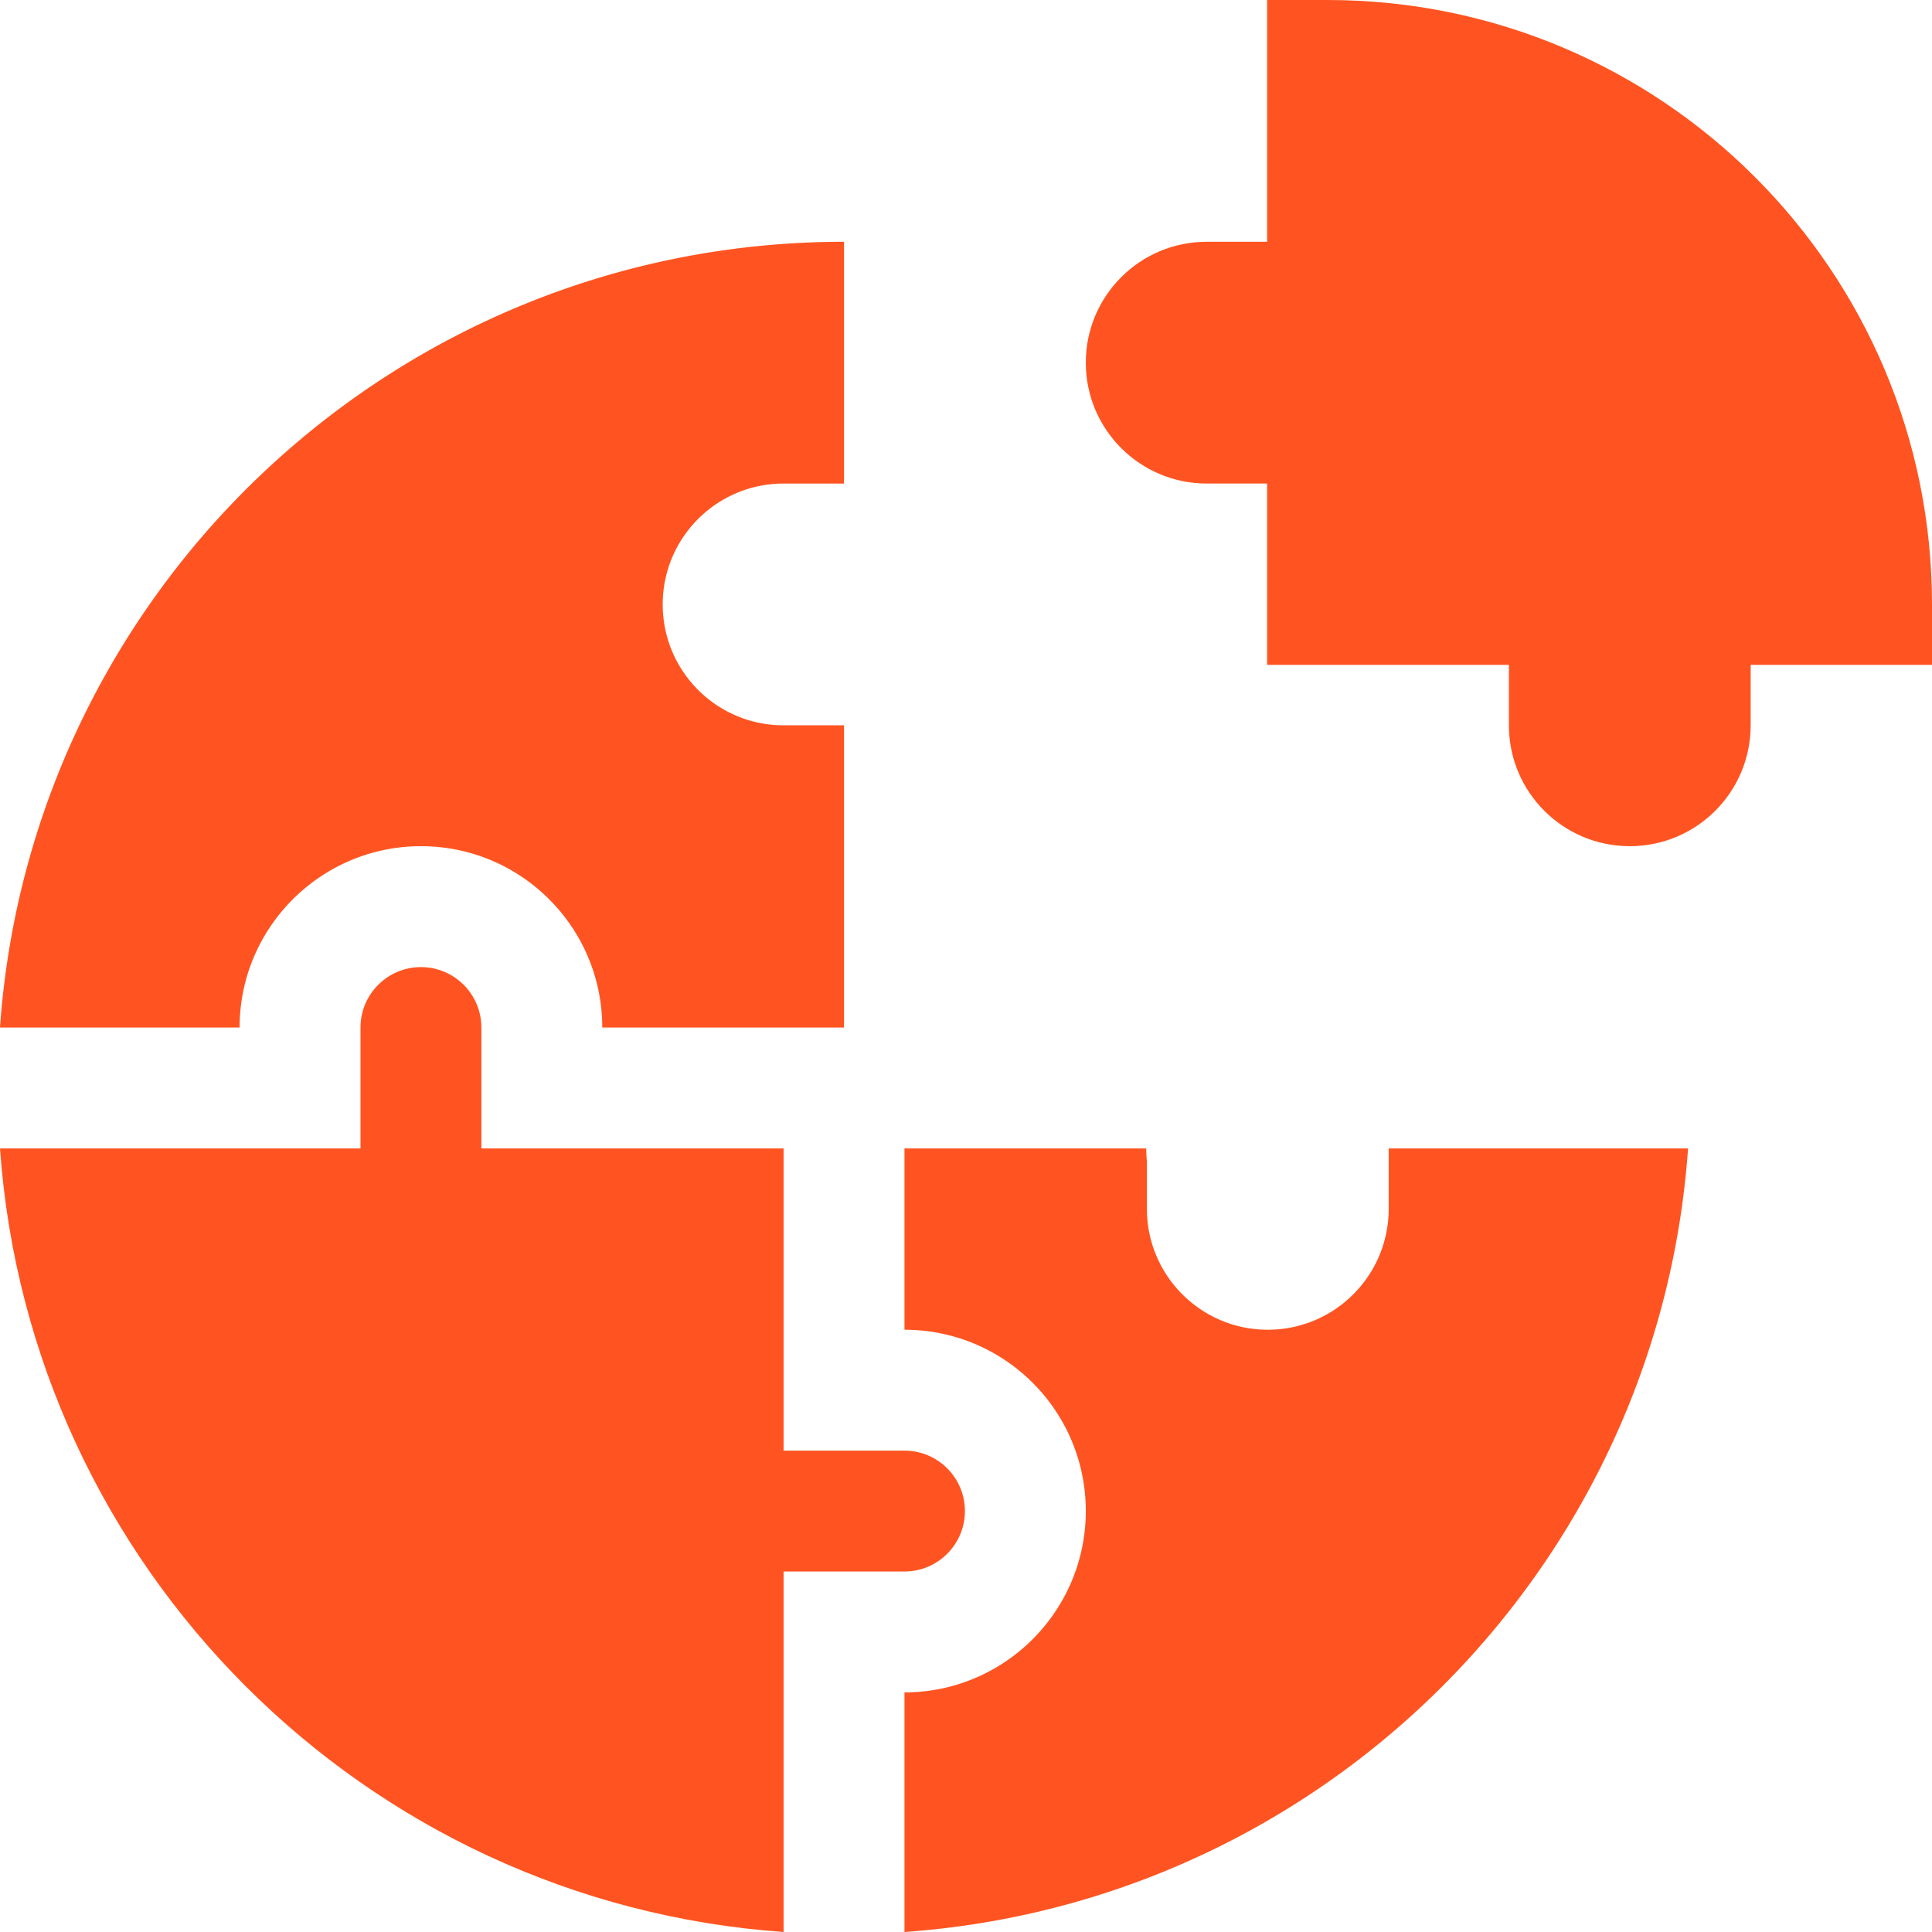
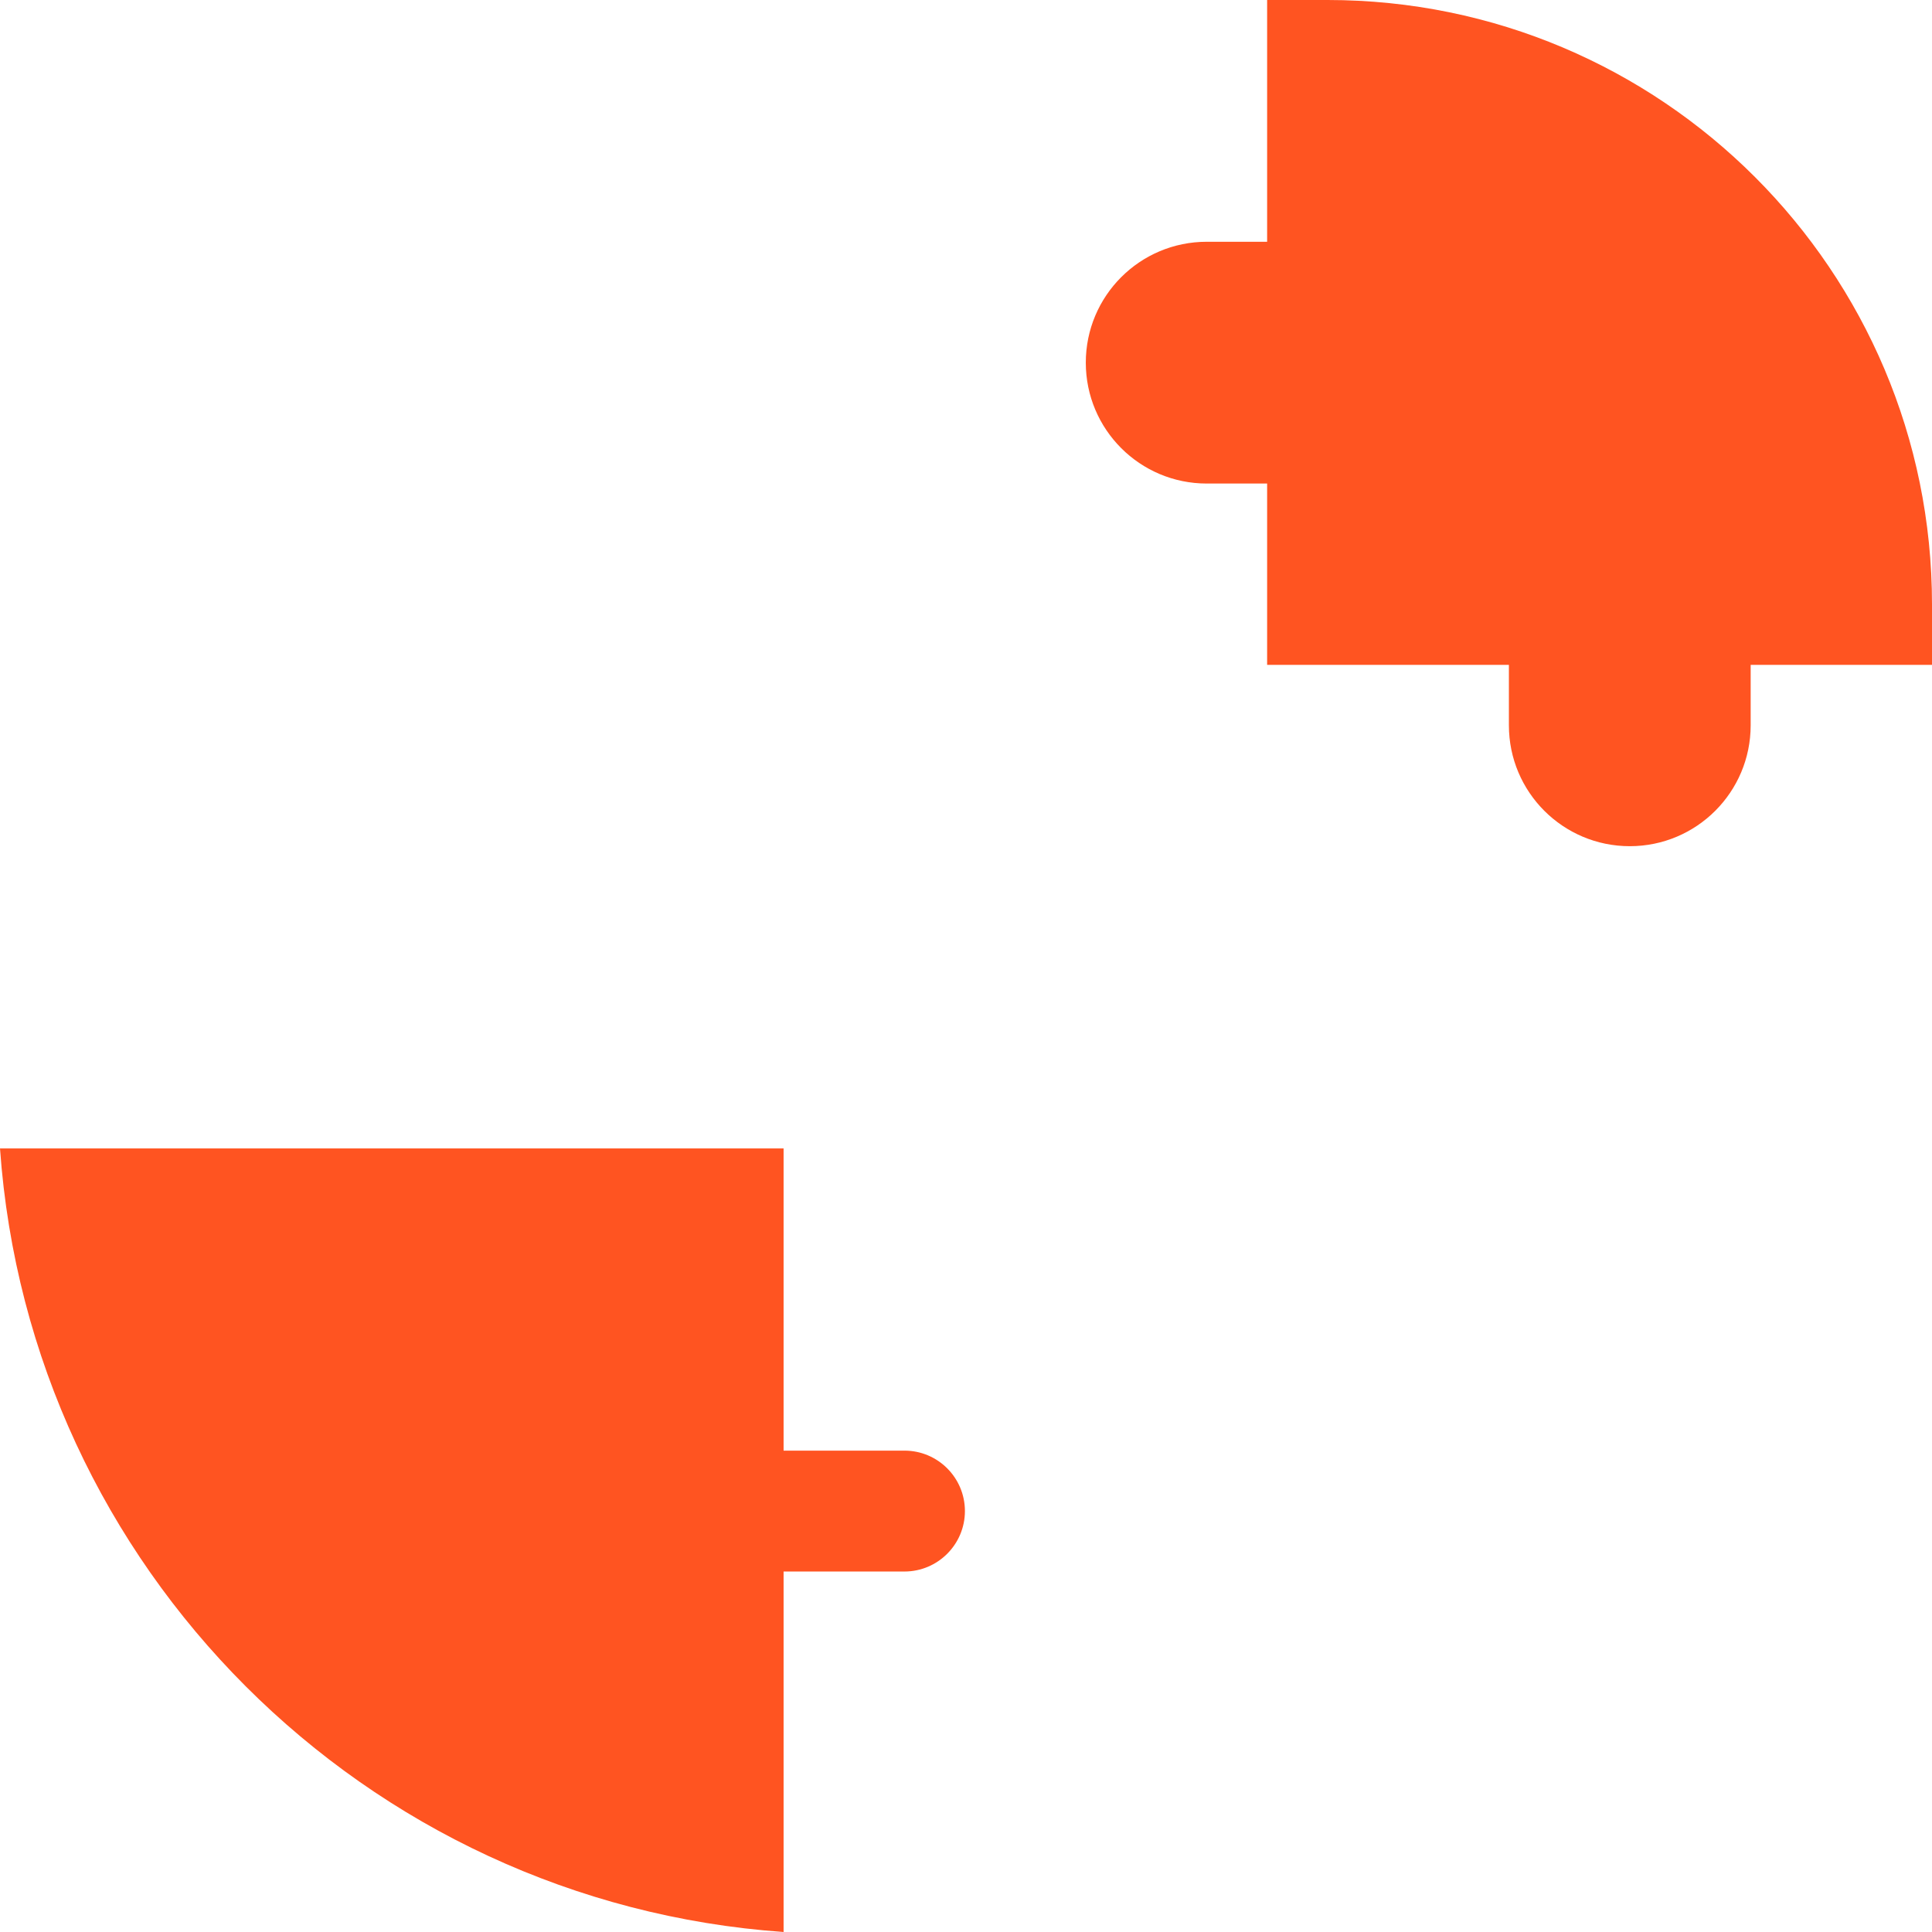
<svg xmlns="http://www.w3.org/2000/svg" version="1.1" width="512" height="512" x="0" y="0" viewBox="0 0 510 510" style="enable-background:new 0 0 512 512" xml:space="preserve">
  <g>
-     <path d="M350.446 0H334.49v63.822h-15.955c-17.624 0-31.911 14.285-31.911 31.91s14.287 31.91 31.911 31.91h15.955v47.867h63.822v15.955c0 17.624 14.286 31.91 31.91 31.91 17.625 0 31.911-14.286 31.911-31.91V175.51H510v-15.955C510 71.435 438.565 0 350.446 0zM254.714 398.885c0-8.809-7.145-15.955-15.956-15.955h-31.91v-79.777h-79.777v-31.91c0-8.809-7.145-15.955-15.955-15.955-8.798 0-15.956 7.156-15.956 15.955v31.91H0C7.811 413.801 96.199 502.189 206.848 510v-95.16h31.91c8.798 0 15.956-7.156 15.956-15.955z" fill="#ff5421" opacity="1" data-original="#000000" />
-     <path d="M111.115 223.375c26.444 0 47.866 21.418 47.866 47.867h63.821v-79.777h-15.955c-17.627 0-31.911-14.285-31.911-31.91 0-17.615 14.295-31.912 31.911-31.912h15.955v-63.82c-118.002 0-214.619 91.5-222.803 207.42h63.249c.001-26.395 21.473-47.868 47.867-47.868zM366.578 319.108c0 17.625-14.285 31.911-31.91 31.911-17.614 0-31.911-14.296-31.911-31.911v-12.594a32.445 32.445 0 0 1-.177-3.362h-63.822v47.867c26.445 0 47.866 21.415 47.866 47.865 0 26.395-21.472 47.866-47.866 47.866V510c110.648-7.811 199.036-96.199 206.847-206.848h-79.026v15.956z" fill="#ff5421" opacity="1" data-original="#000000" />
+     <path d="M350.446 0H334.49v63.822h-15.955c-17.624 0-31.911 14.285-31.911 31.91s14.287 31.91 31.911 31.91h15.955v47.867h63.822v15.955c0 17.624 14.286 31.91 31.91 31.91 17.625 0 31.911-14.286 31.911-31.91V175.51H510v-15.955C510 71.435 438.565 0 350.446 0zM254.714 398.885c0-8.809-7.145-15.955-15.956-15.955h-31.91v-79.777h-79.777v-31.91v31.91H0C7.811 413.801 96.199 502.189 206.848 510v-95.16h31.91c8.798 0 15.956-7.156 15.956-15.955z" fill="#ff5421" opacity="1" data-original="#000000" />
  </g>
</svg>